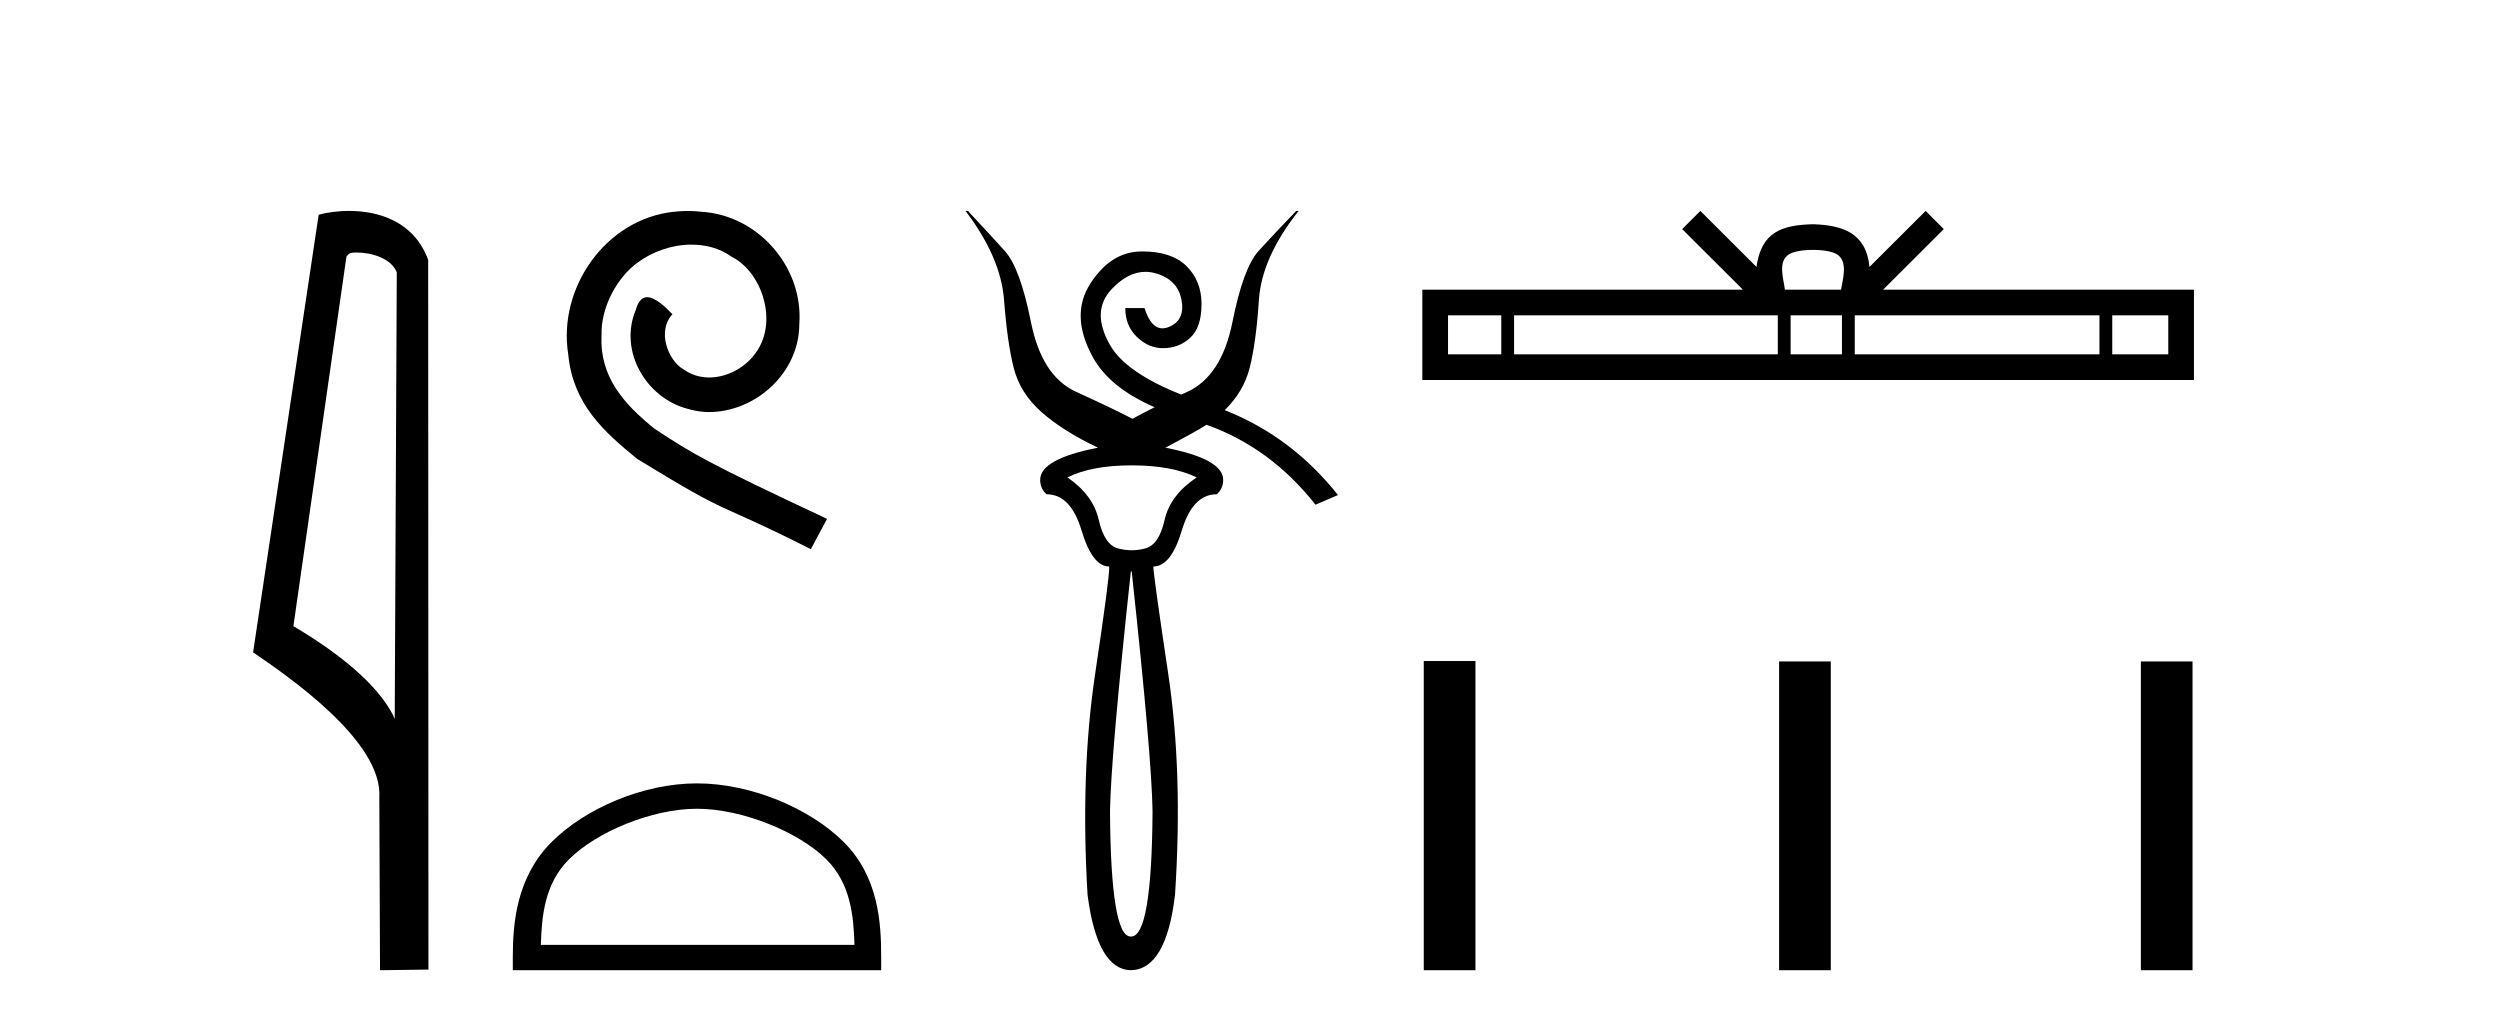
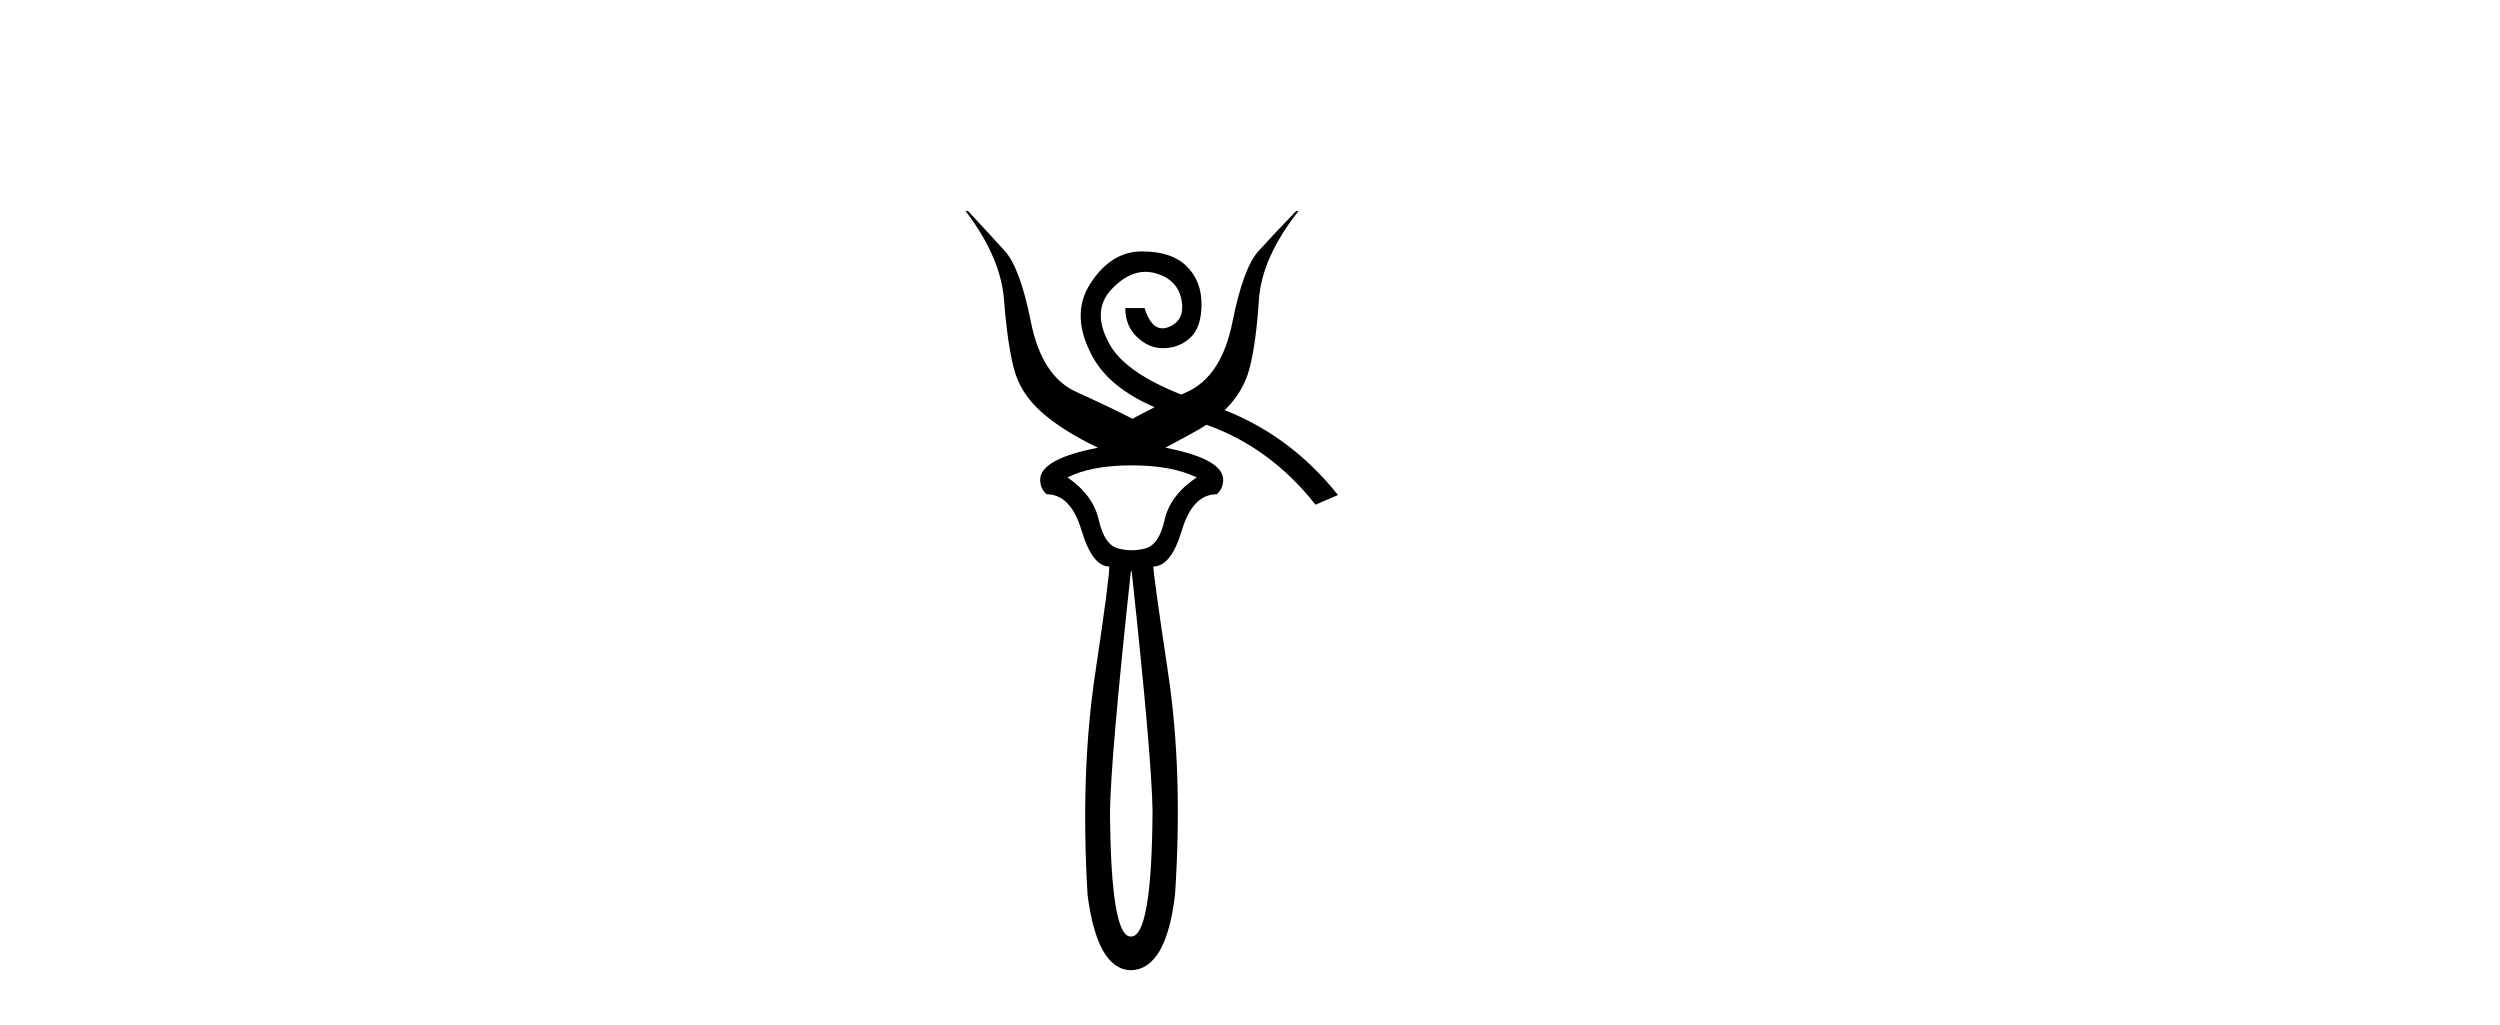
<svg xmlns="http://www.w3.org/2000/svg" width="100.0" height="41.0">
-   <path d="M 14.259 10.1 C 14.884 10.1 15.648 10.34 15.871 10.89 L 15.789 28.751 L 15.789 28.751 C 15.473 28.034 14.531 26.699 11.736 25.046 L 13.858 10.263 C 13.958 10.157 13.955 10.1 14.259 10.1 ZM 15.789 28.751 L 15.789 28.751 C 15.789 28.751 15.789 28.751 15.789 28.751 L 15.789 28.751 L 15.789 28.751 ZM 13.962 8.437 C 13.484 8.437 13.053 8.505 12.747 8.588 L 10.124 26.094 C 11.512 27.044 15.325 29.648 15.173 31.91 L 15.201 38.809 L 17.138 38.783 L 17.127 10.393 C 16.551 8.837 15.12 8.437 13.962 8.437 Z" style="fill:#000000;stroke:none" />
-   <path d="M 27.513 8.437 C 27.325 8.437 27.137 8.454 26.949 8.471 C 24.233 8.761 22.303 11.512 22.73 14.177 C 22.918 16.158 24.148 17.269 25.497 18.362 C 29.512 20.822 28.384 19.917 32.433 21.967 L 33.082 20.754 C 28.265 18.499 27.684 18.14 26.181 17.149 C 24.951 16.158 23.977 15.065 24.062 13.408 C 24.028 12.263 24.711 11.085 25.48 10.521 C 26.095 10.06 26.881 9.786 27.65 9.786 C 28.231 9.786 28.777 9.923 29.256 10.265 C 30.468 10.863 31.135 12.844 30.246 14.091 C 29.836 14.689 29.102 15.099 28.367 15.099 C 28.008 15.099 27.65 14.997 27.342 14.775 C 26.727 14.433 26.266 13.237 26.898 12.571 C 26.608 12.263 26.198 11.888 25.89 11.888 C 25.685 11.888 25.531 12.041 25.429 12.4 C 24.746 14.04 25.839 15.902 27.479 16.346 C 27.769 16.432 28.06 16.483 28.35 16.483 C 30.229 16.483 31.972 14.911 31.972 12.964 C 32.143 10.692 30.332 8.608 28.06 8.471 C 27.889 8.454 27.701 8.437 27.513 8.437 Z" style="fill:#000000;stroke:none" />
-   <path d="M 27.88 32.35 C 29.692 32.35 31.96 33.281 33.058 34.378 C 34.018 35.339 34.144 36.612 34.179 37.795 L 21.634 37.795 C 21.669 36.612 21.794 35.339 22.755 34.378 C 23.852 33.281 26.067 32.35 27.88 32.35 ZM 27.88 31.335 C 25.73 31.335 23.416 32.329 22.061 33.684 C 20.67 35.075 20.512 36.906 20.512 38.275 L 20.512 38.809 L 35.247 38.809 L 35.247 38.275 C 35.247 36.906 35.142 35.075 33.752 33.684 C 32.396 32.329 30.029 31.335 27.88 31.335 Z" style="fill:#000000;stroke:none" />
  <path d="M 45.267 18.614 Q 46.873 18.614 47.868 19.096 Q 46.808 19.802 46.584 20.798 Q 46.359 21.793 45.813 21.937 Q 45.54 22.01 45.267 22.01 Q 44.994 22.01 44.722 21.937 Q 44.176 21.793 43.951 20.798 Q 43.726 19.802 42.699 19.096 Q 43.662 18.614 45.267 18.614 ZM 45.267 22.853 Q 46.07 30.269 46.102 32.452 Q 46.07 37.461 45.246 37.461 Q 45.241 37.461 45.235 37.461 Q 45.23 37.461 45.225 37.461 Q 44.432 37.461 44.4 32.452 Q 44.433 30.269 45.235 22.853 ZM 38.621 8.437 Q 40.034 10.299 40.162 12.001 Q 40.291 13.702 40.548 14.714 Q 40.805 15.725 41.655 16.479 Q 42.506 17.234 43.919 17.908 Q 41.607 18.358 41.607 19.192 Q 41.607 19.546 41.864 19.77 Q 42.827 19.77 43.261 21.215 Q 43.694 22.66 44.368 22.66 Q 44.4 22.981 43.807 26.946 Q 43.213 30.911 43.502 35.791 Q 43.887 38.777 45.235 38.809 Q 46.648 38.777 47.001 35.791 Q 47.322 30.911 46.728 26.946 Q 46.134 22.981 46.134 22.66 Q 46.841 22.66 47.274 21.215 Q 47.707 19.77 48.671 19.77 Q 48.927 19.546 48.927 19.192 Q 48.927 18.358 46.616 17.908 Q 47.579 17.394 47.996 17.154 Q 48.124 17.08 48.258 16.99 L 48.258 16.99 Q 50.82 17.902 52.62 20.188 L 53.519 19.802 Q 51.666 17.465 48.99 16.405 L 48.99 16.405 Q 49.745 15.666 49.987 14.714 Q 50.244 13.702 50.356 12.001 Q 50.469 10.299 51.945 8.437 L 51.849 8.437 Q 50.95 9.368 50.34 10.042 Q 49.73 10.716 49.297 12.884 Q 48.863 15.051 47.483 15.677 Q 47.364 15.731 47.25 15.783 L 47.25 15.783 Q 45.032 14.904 44.4 13.799 Q 43.63 12.45 44.465 11.567 Q 45.121 10.873 45.816 10.873 Q 46.006 10.873 46.198 10.925 Q 47.097 11.166 47.258 11.985 Q 47.418 12.803 46.76 13.076 Q 46.622 13.133 46.499 13.133 Q 46.035 13.133 45.781 12.322 L 45.011 12.322 Q 45.011 13.028 45.476 13.477 Q 45.942 13.927 46.52 13.927 Q 47.162 13.927 47.611 13.51 Q 48.061 13.092 48.061 12.161 Q 48.061 11.23 47.451 10.636 Q 46.857 10.058 45.7 10.058 Q 45.668 10.058 45.637 10.058 Q 44.433 10.074 43.614 11.342 Q 42.795 12.611 43.71 14.28 Q 44.385 15.511 46.186 16.289 L 46.186 16.289 Q 45.678 16.54 45.299 16.752 Q 44.433 16.303 43.052 15.677 Q 41.671 15.051 41.238 12.884 Q 40.805 10.716 40.195 10.042 Q 39.585 9.368 38.718 8.437 Z" style="fill:#000000;stroke:none" />
-   <path d="M 72.519 9.996 C 73.019 9.996 73.321 10.081 73.477 10.17 C 73.931 10.46 73.714 11.153 73.641 11.587 L 71.397 11.587 C 71.343 11.144 71.098 10.467 71.562 10.17 C 71.718 10.081 72.019 9.996 72.519 9.996 ZM 60.051 12.614 L 60.051 14.174 L 57.921 14.174 L 57.921 12.614 ZM 71.112 12.614 L 71.112 14.174 L 60.563 14.174 L 60.563 12.614 ZM 73.678 12.614 L 73.678 14.174 L 71.625 14.174 L 71.625 12.614 ZM 83.978 12.614 L 83.978 14.174 L 74.19 14.174 L 74.19 12.614 ZM 86.731 12.614 L 86.731 14.174 L 84.49 14.174 L 84.49 12.614 ZM 68.013 8.437 L 67.287 9.164 L 69.716 11.587 L 56.893 11.587 L 56.893 15.201 L 87.758 15.201 L 87.758 11.587 L 75.323 11.587 L 77.751 9.164 L 77.025 8.437 L 74.78 10.676 C 74.645 9.319 73.715 9.007 72.519 8.969 C 71.241 9.003 70.457 9.292 70.258 10.676 L 68.013 8.437 Z" style="fill:#000000;stroke:none" />
-   <path d="M 56.951 26.441 L 56.951 38.809 L 59.018 38.809 L 59.018 26.441 ZM 71.164 26.458 L 71.164 38.809 L 73.231 38.809 L 73.231 26.458 ZM 85.634 26.458 L 85.634 38.809 L 87.701 38.809 L 87.701 26.458 Z" style="fill:#000000;stroke:none" />
</svg>